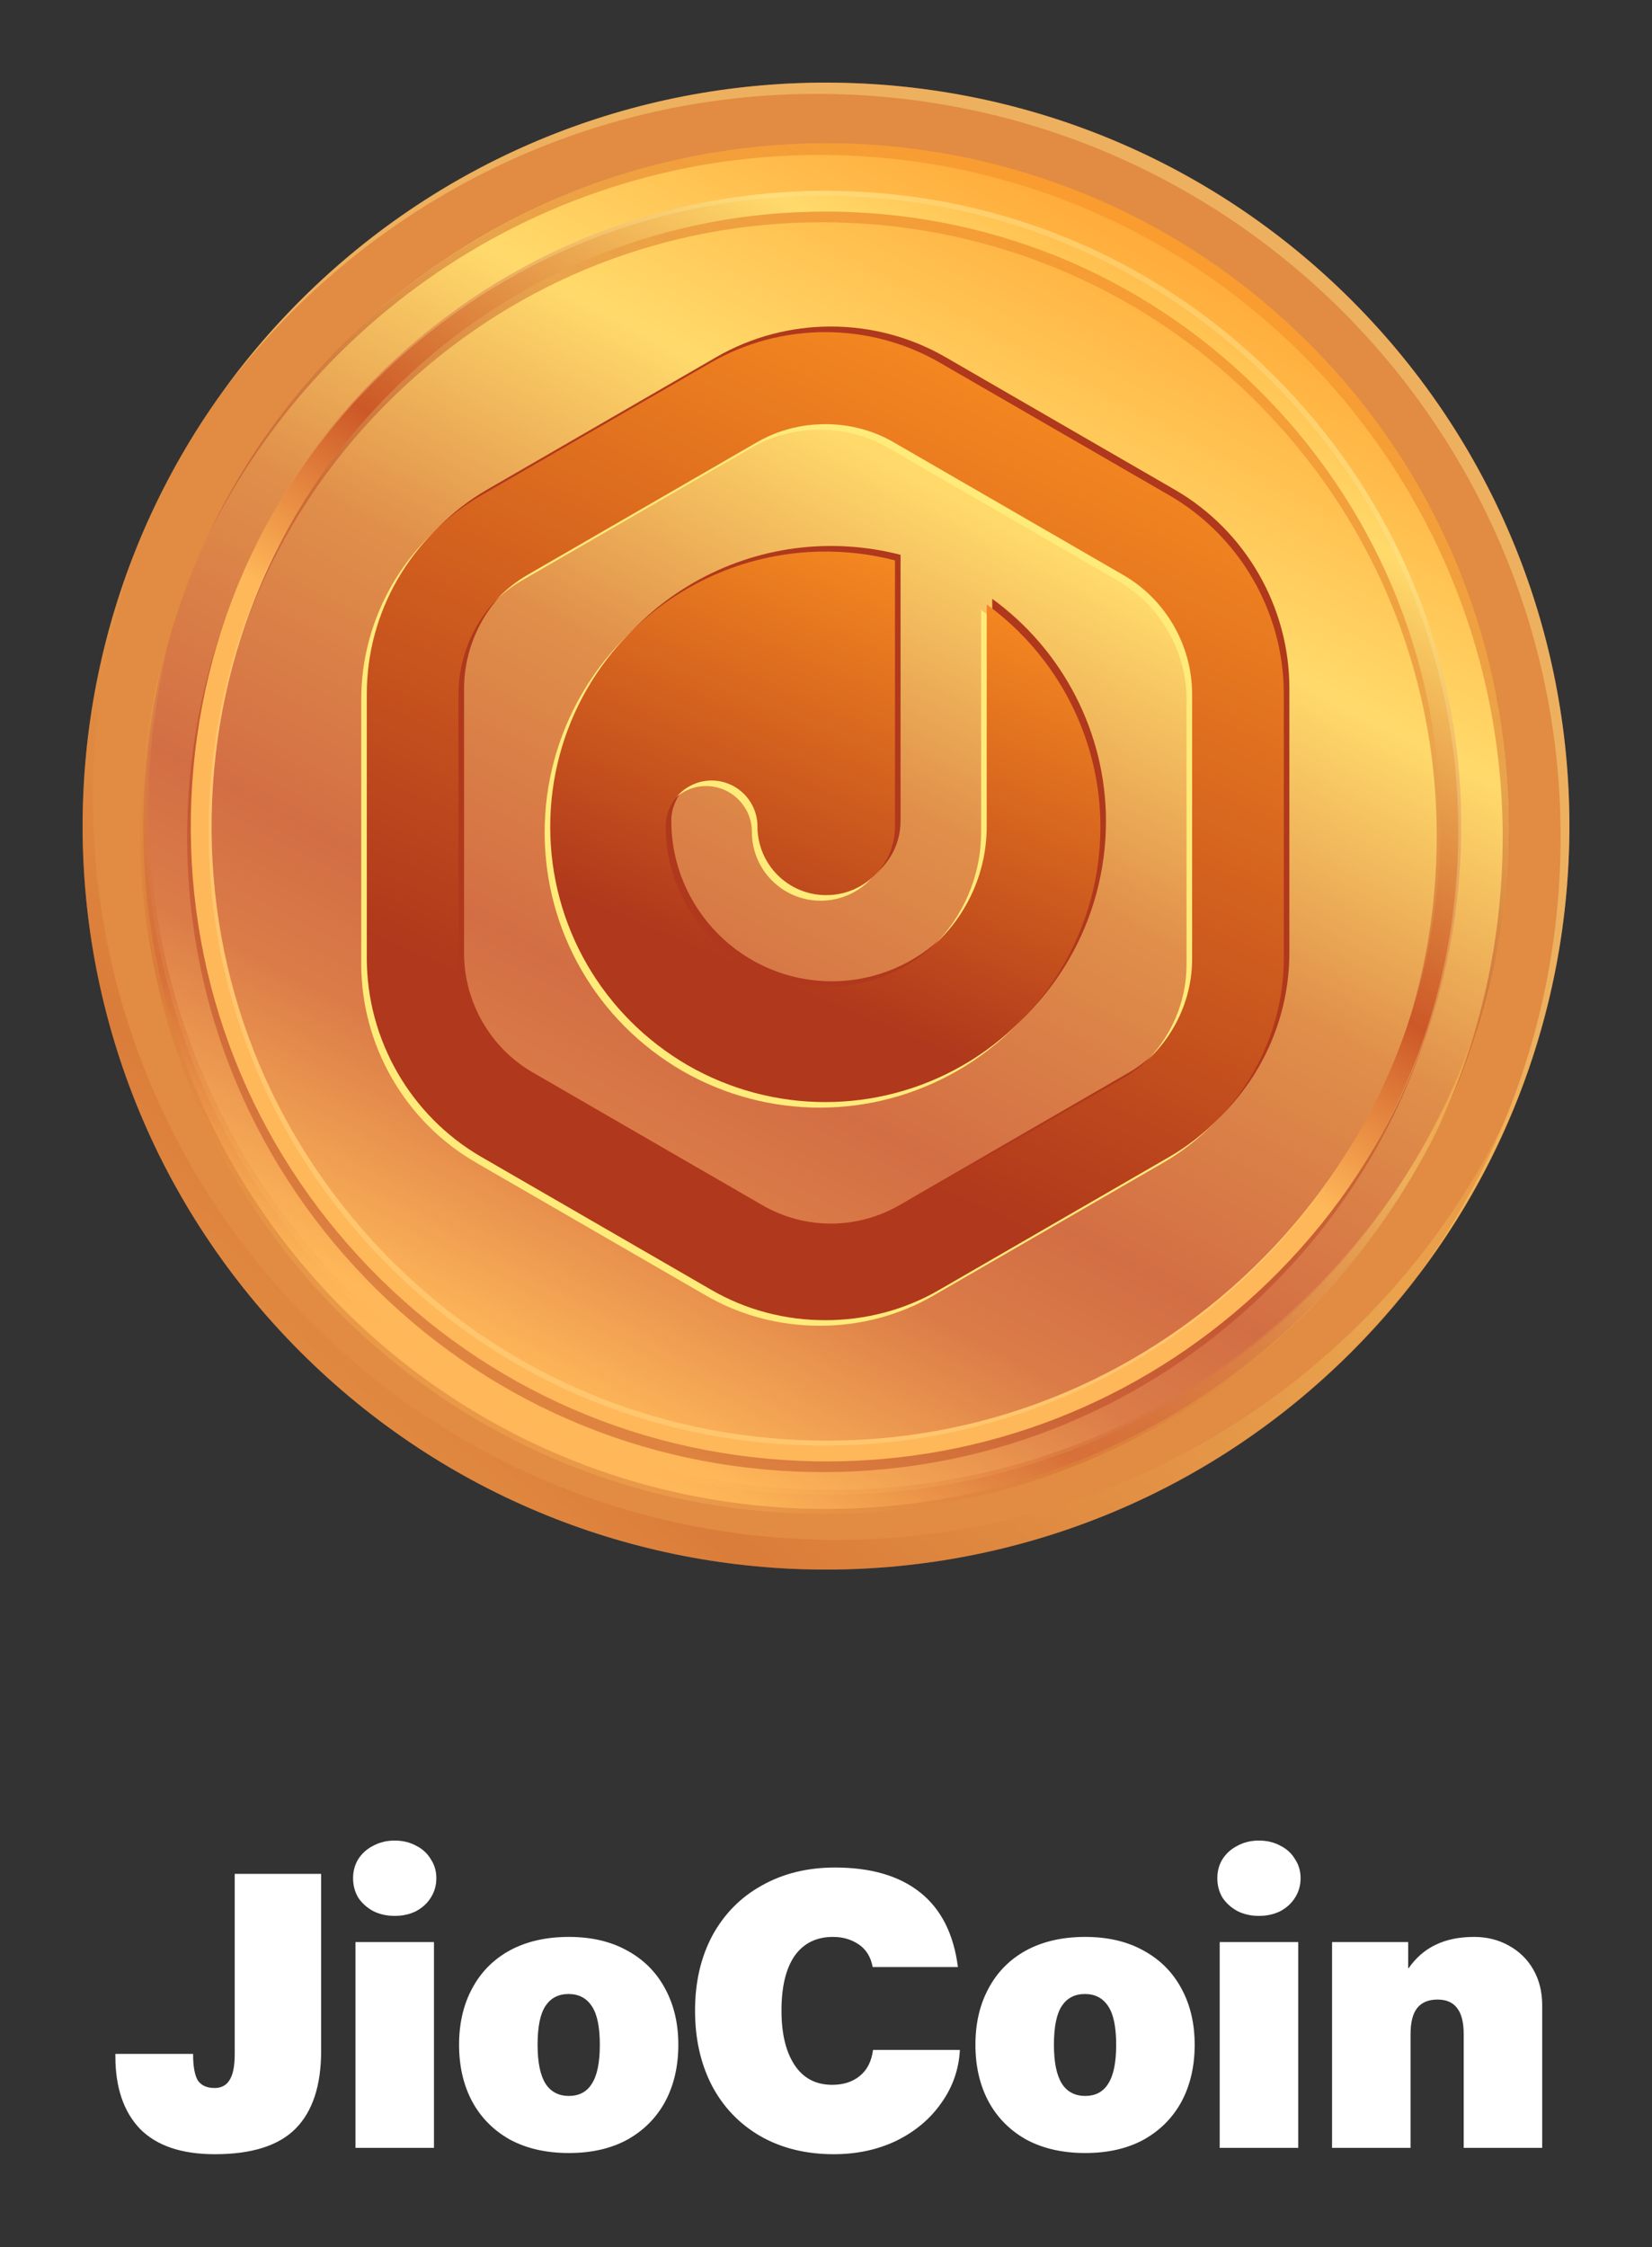
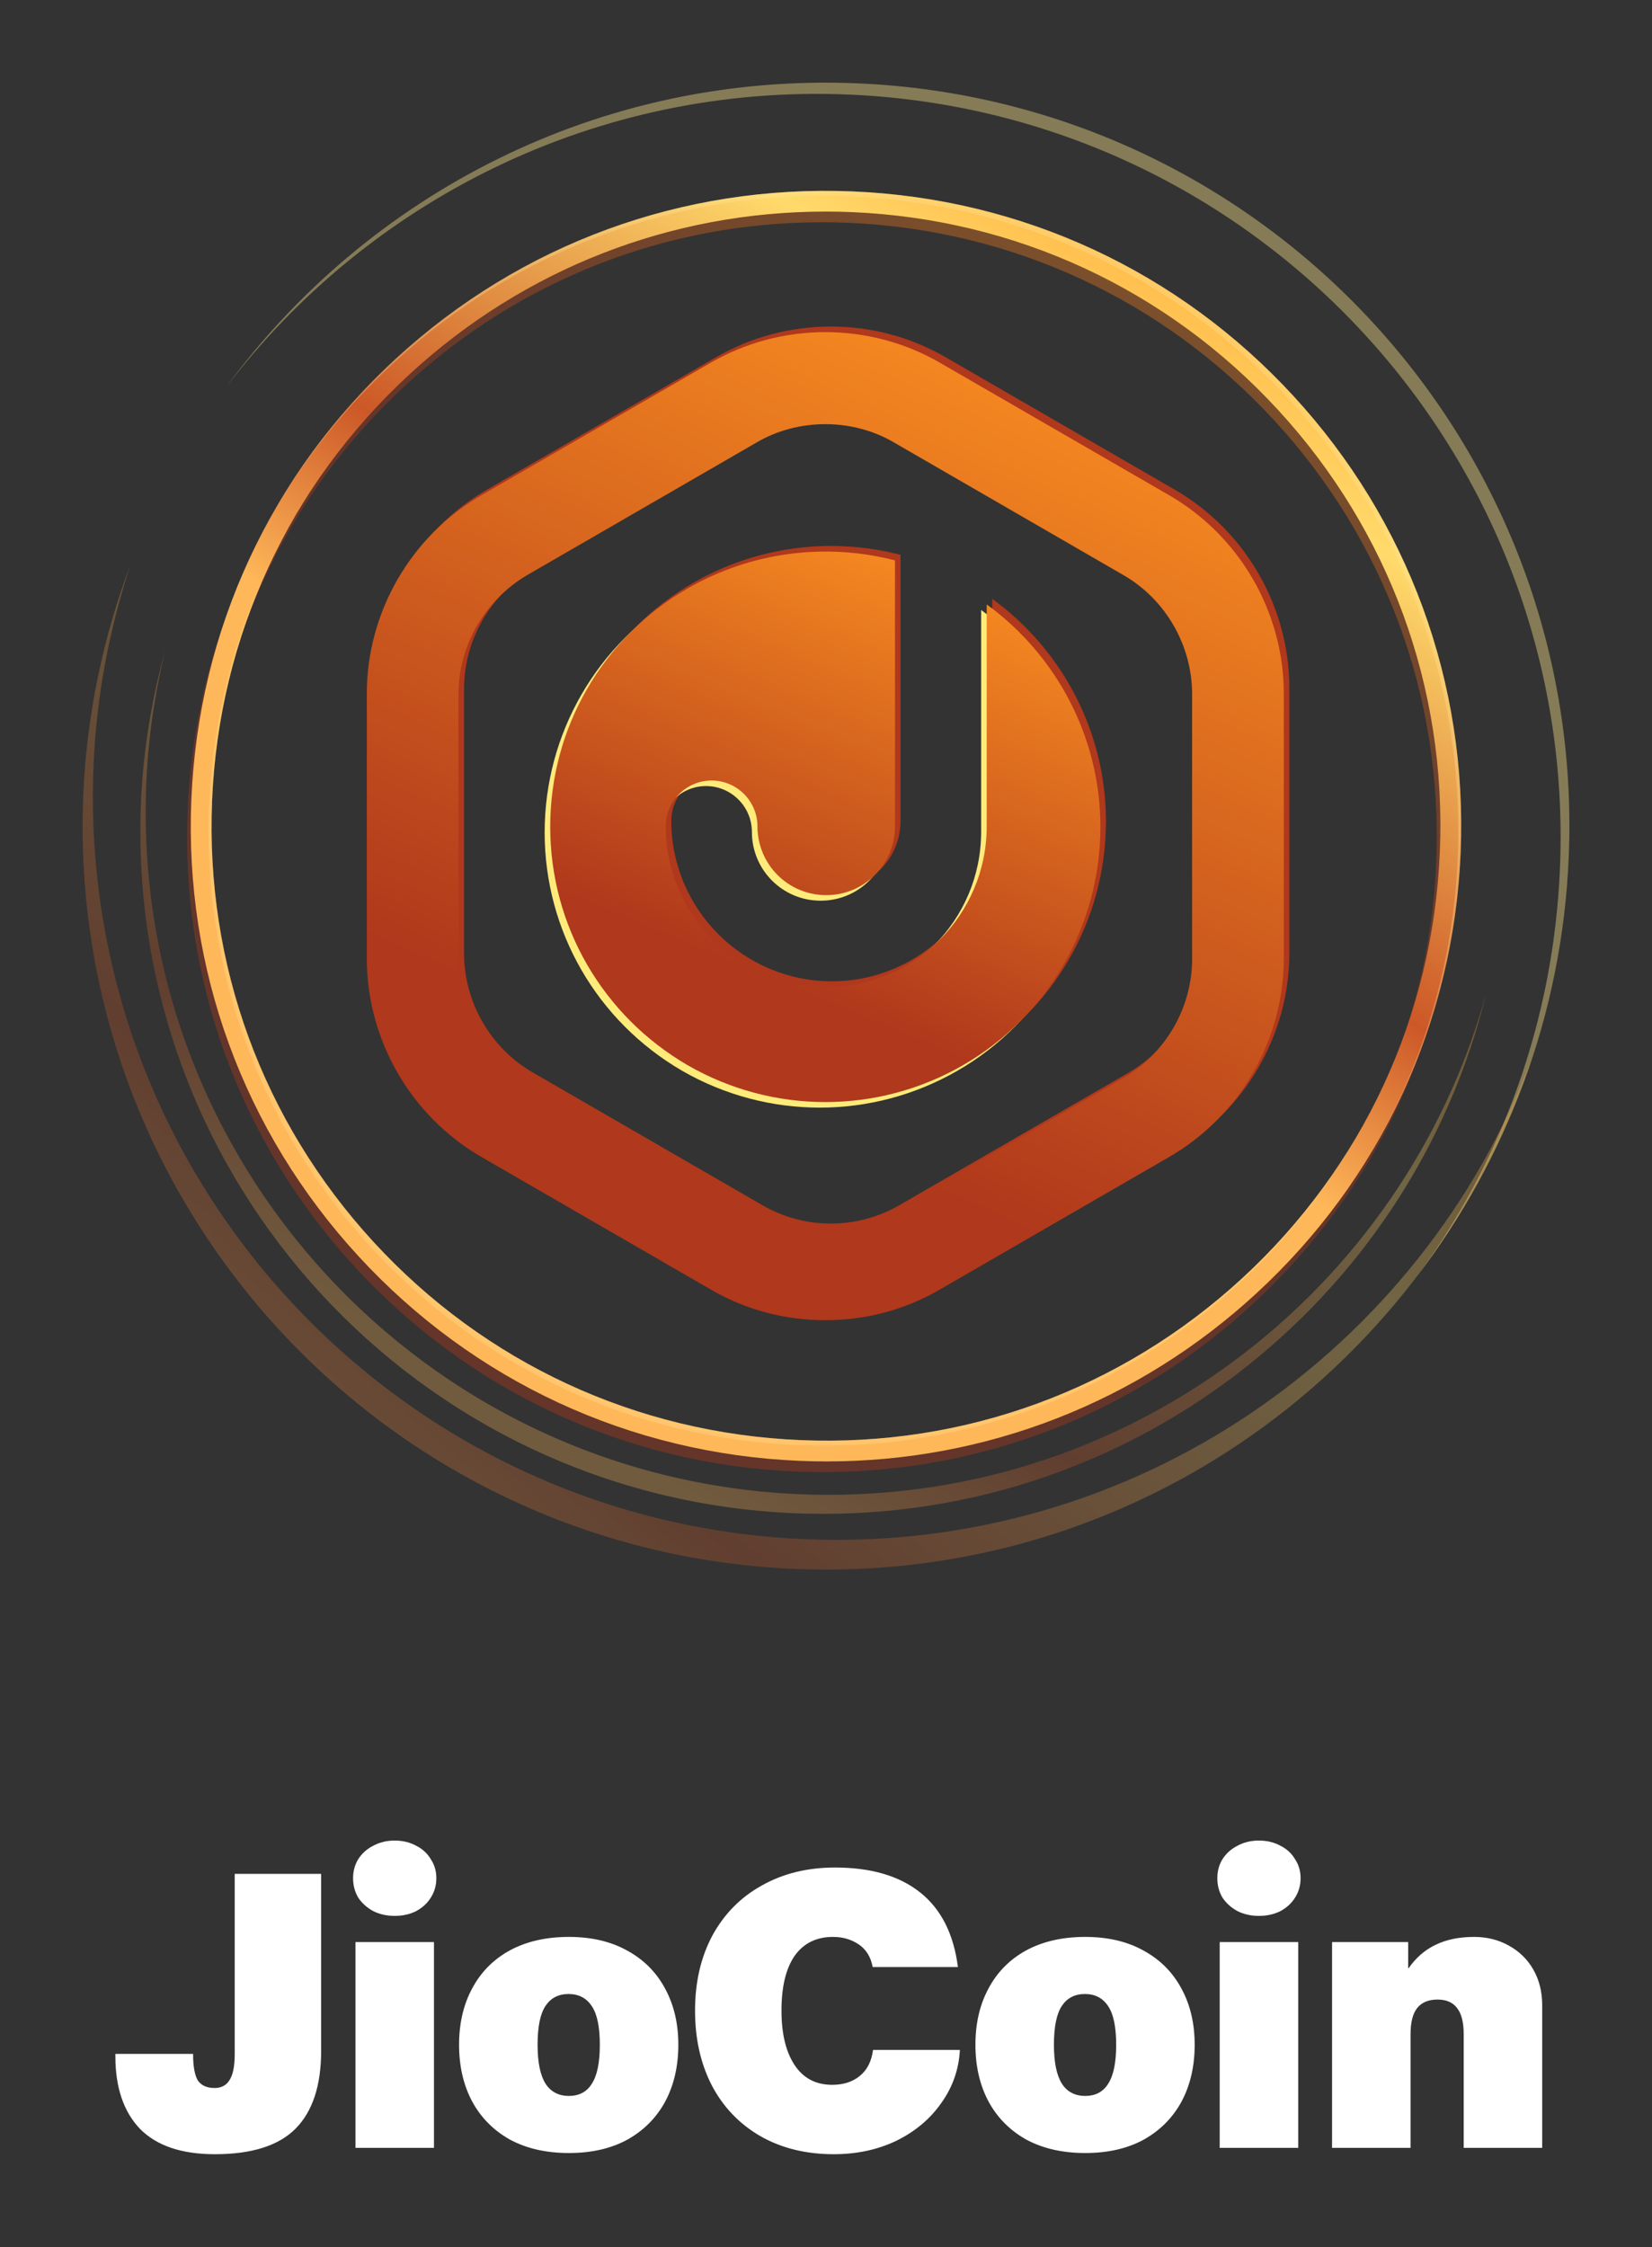
<svg xmlns="http://www.w3.org/2000/svg" width="100" height="136" viewBox="0 0 100 136" fill="none">
  <rect x="0" y="0" width="100" height="136" fill="#333333" stroke="none" />
-   <path d="M81.82 81.82C99.394 64.246 99.394 35.754 81.82 18.18C64.247 0.607 35.754 0.607 18.181 18.18C0.607 35.754 0.607 64.246 18.181 81.82C35.754 99.393 64.247 99.393 81.82 81.82Z" fill="#E18C42" />
-   <path d="M79.224 79.223C95.363 63.084 95.363 36.916 79.224 20.777C63.084 4.637 36.917 4.637 20.777 20.777C4.637 36.916 4.637 63.084 20.777 79.223C36.917 95.363 63.084 95.363 79.224 79.223Z" fill="url(#paint0_linear_1319_63398)" />
  <g opacity="0.4">
    <path d="M49.82 89.099C49.274 89.099 48.726 89.087 48.176 89.065C37.916 88.637 28.434 84.239 21.48 76.681C14.526 69.123 10.934 59.309 11.36 49.049C11.786 38.787 16.184 29.307 23.744 22.353C31.304 15.397 41.12 11.807 51.38 12.231C61.64 12.659 71.122 17.057 78.074 24.615C85.028 32.175 88.62 41.987 88.194 52.249C87.768 62.511 83.37 71.991 75.81 78.945C68.658 85.527 59.482 89.099 49.82 89.099ZM49.742 13.453C40.392 13.453 31.518 16.907 24.596 23.275C17.284 30.001 13.028 39.173 12.616 49.099C12.202 59.025 15.678 68.519 22.406 75.831C29.132 83.141 38.304 87.395 48.232 87.809C58.148 88.229 67.65 84.747 74.962 78.021C82.274 71.295 86.526 62.123 86.938 52.197C87.352 42.271 83.876 32.777 77.152 25.465C70.424 18.153 61.254 13.899 51.326 13.485C50.796 13.463 50.268 13.451 49.742 13.451V13.453Z" fill="url(#paint1_linear_1319_63398)" />
  </g>
  <path d="M50.042 88.453C49.494 88.453 48.948 88.441 48.398 88.418C38.138 87.99 28.656 83.593 21.702 76.034C14.748 68.477 11.154 58.663 11.582 48.403C12.008 38.141 16.406 28.66 23.966 21.706C31.526 14.751 41.342 11.161 51.602 11.585C61.862 12.012 71.344 16.41 78.296 23.968C85.25 31.529 88.842 41.34 88.416 51.602C87.99 61.864 83.592 71.344 76.032 78.299C68.88 84.88 59.704 88.453 50.042 88.453ZM49.964 12.806C40.614 12.806 31.74 16.261 24.818 22.628C17.506 29.355 13.25 38.526 12.838 48.453C12.424 58.379 15.898 67.873 22.626 75.184C29.352 82.495 38.524 86.749 48.452 87.162C58.368 87.582 67.87 84.1 75.182 77.374C82.494 70.648 86.746 61.477 87.158 51.55C87.572 41.624 84.096 32.13 77.372 24.819C70.644 17.506 61.474 13.252 51.546 12.838C51.016 12.816 50.488 12.805 49.962 12.805L49.964 12.806Z" fill="url(#paint2_linear_1319_63398)" />
  <g opacity="0.3">
    <path d="M23.789 22.003C31.349 15.046 41.165 11.457 51.425 11.88C61.685 12.309 71.167 16.706 78.119 24.265C85.073 31.825 88.665 41.636 88.239 51.898C87.975 58.263 86.177 64.323 83.051 69.668C86.285 64.251 88.147 58.084 88.417 51.602C88.843 41.34 85.251 31.529 78.297 23.968C71.345 16.41 61.863 12.012 51.603 11.585C41.343 11.161 31.527 14.751 23.967 21.706C21.095 24.349 18.687 27.357 16.771 30.633C18.657 27.473 21.005 24.564 23.789 22.003Z" fill="#FFE6A2" />
    <path d="M12.661 48.75C12.247 58.676 15.723 68.17 22.451 75.482C29.177 82.792 38.349 87.046 48.277 87.46C58.193 87.88 67.695 84.398 75.007 77.672C77.785 75.116 80.117 72.204 81.969 69.034C80.145 72.088 77.877 74.9 75.185 77.376C67.873 84.102 58.371 87.584 48.455 87.164C38.529 86.75 29.355 82.496 22.629 75.186C15.901 67.874 12.425 58.38 12.841 48.454C13.097 42.3 14.835 36.438 17.857 31.268C14.727 36.512 12.923 42.478 12.663 48.75H12.661Z" fill="#FFE6A2" />
  </g>
  <path style="mix-blend-mode:multiply" opacity="0.3" d="M48.428 90.438C25.622 89.487 7.906 70.23 8.856 47.425C8.972 44.651 9.368 41.956 10 39.355C9.19 42.309 8.664 45.388 8.532 48.578C7.582 71.383 25.298 90.639 48.104 91.59C68.134 92.424 85.418 78.853 89.974 60.087C84.998 78.248 68.044 91.254 48.43 90.438H48.428Z" fill="url(#paint3_linear_1319_63398)" />
-   <path style="mix-blend-mode:multiply" opacity="0.3" d="M48.604 90.141C25.798 89.191 8.082 69.933 9.032 47.129C9.148 44.355 9.544 41.659 10.176 39.059C9.366 42.013 8.84 45.091 8.708 48.281C7.758 71.087 25.474 90.343 48.28 91.293C68.31 92.127 85.594 78.557 90.15 59.791C85.174 77.951 68.22 90.957 48.606 90.141H48.604Z" fill="url(#paint4_linear_1319_63398)" />
-   <path opacity="0.4" d="M51.353 9.416C74.159 10.366 91.876 29.624 90.925 52.428C90.689 58.094 89.32 63.444 87.049 68.274C89.528 63.258 91.045 57.67 91.293 51.72C92.243 28.914 74.527 9.658 51.721 8.708C34.583 7.994 19.451 17.826 12.585 32.434C19.605 18.222 34.499 8.712 51.355 9.414L51.353 9.416Z" fill="url(#paint5_linear_1319_63398)" />
  <path opacity="0.4" d="M51.342 5.722C76.172 6.756 95.464 27.724 94.428 52.556C94.042 61.804 90.886 70.28 85.8 77.226C91.188 70.152 94.562 61.434 94.96 51.876C95.994 27.046 76.704 6.078 51.874 5.042C36.292 4.392 22.236 11.752 13.668 23.458C22.278 12.156 36.068 5.086 51.342 5.722Z" fill="#FFE68B" />
  <path style="mix-blend-mode:multiply" opacity="0.3" d="M48.748 93.16C23.918 92.126 4.626 71.158 5.662 46.326C5.838 42.08 6.638 38.012 7.9 34.164C6.258 38.53 5.246 43.214 5.04 48.128C4.006 72.958 23.296 93.928 48.126 94.962C68.71 95.82 86.6 82.692 92.72 64.038C86.066 81.73 68.662 93.99 48.746 93.16H48.748Z" fill="url(#paint6_linear_1319_63398)" />
  <path d="M71.11 29.637L57.233 21.616C52.959 19.146 47.63 19.146 43.356 21.616L29.479 29.637C25.204 32.107 22.54 36.715 22.54 41.655V57.669C22.54 62.609 25.204 67.217 29.479 69.687L43.356 77.708C45.493 78.957 47.88 79.567 50.294 79.567C52.709 79.567 55.096 78.957 57.233 77.708L71.11 69.687C75.384 67.217 78.049 62.609 78.049 57.669V41.655C78.049 36.715 75.384 32.107 71.11 29.637ZM72.498 57.697C72.498 60.667 70.888 63.414 68.335 64.913L54.458 72.934C51.877 74.433 48.712 74.433 46.131 72.934L32.254 64.913C29.701 63.442 28.091 60.667 28.091 57.697V41.683C28.091 38.713 29.701 35.965 32.254 34.467L46.131 26.445C47.408 25.696 48.851 25.335 50.294 25.335C51.738 25.335 53.181 25.696 54.458 26.445L68.335 34.467C70.888 35.938 72.498 38.713 72.498 41.683V57.697Z" fill="url(#paint7_linear_1319_63398)" />
  <path d="M60.064 36.217V49.678C60.064 55.035 55.706 59.392 50.35 59.392C44.993 59.392 40.636 55.035 40.636 49.678C40.636 48.152 41.885 46.903 43.411 46.903C44.938 46.903 46.187 48.152 46.187 49.678C46.187 51.982 48.046 53.841 50.35 53.841C52.653 53.841 54.513 51.982 54.513 49.678V33.581C50.322 32.498 45.826 33.053 41.968 35.274C36.806 38.243 33.642 43.739 33.642 49.706C33.642 55.673 36.806 61.141 41.968 64.138C47.13 67.108 53.458 67.108 58.621 64.138C63.783 61.168 66.947 55.673 66.947 49.706C66.947 44.349 64.338 39.353 60.064 36.245V36.217Z" fill="url(#paint8_linear_1319_63398)" />
-   <path d="M70.437 30.311L56.56 22.29C52.286 19.82 46.957 19.82 42.683 22.29L28.806 30.311C24.532 32.781 21.867 37.389 21.867 42.329V58.343C21.867 63.283 24.532 67.891 28.806 70.361L42.683 78.382C44.82 79.631 47.207 80.241 49.622 80.241C52.036 80.241 54.423 79.631 56.56 78.382L70.437 70.361C74.712 67.891 77.376 63.283 77.376 58.343V42.329C77.376 37.389 74.712 32.781 70.437 30.311ZM71.825 58.371C71.825 61.34 70.215 64.088 67.662 65.587L53.785 73.608C51.204 75.107 48.04 75.107 45.458 73.608L31.581 65.587C29.028 64.116 27.418 61.34 27.418 58.371V42.356C27.418 39.387 29.028 36.639 31.581 35.14L45.458 27.119C46.735 26.37 48.178 26.009 49.622 26.009C51.065 26.009 52.508 26.37 53.785 27.119L67.662 35.14C70.215 36.611 71.825 39.387 71.825 42.356V58.371Z" fill="#FFEB7A" />
  <path d="M59.391 36.891V50.352C59.391 55.709 55.034 60.066 49.677 60.066C44.321 60.066 39.963 55.709 39.963 50.352C39.963 48.825 41.212 47.577 42.739 47.577C44.265 47.577 45.514 48.825 45.514 50.352C45.514 52.656 47.374 54.515 49.677 54.515C51.981 54.515 53.841 52.656 53.841 50.352V34.254C49.65 33.172 45.153 33.727 41.296 35.947C36.133 38.917 32.969 44.413 32.969 50.38C32.969 56.347 36.133 61.815 41.296 64.812C46.458 67.782 52.786 67.782 57.948 64.812C63.111 61.842 66.275 56.347 66.275 50.38C66.275 45.023 63.666 40.027 59.391 36.919V36.891Z" fill="#FFEB7A" />
  <path d="M70.774 29.975L56.897 21.954C52.623 19.484 47.294 19.484 43.019 21.954L29.142 29.975C24.868 32.445 22.204 37.053 22.204 41.993V58.007C22.204 62.947 24.868 67.555 29.142 70.025L43.019 78.046C45.157 79.295 47.543 79.905 49.958 79.905C52.373 79.905 54.76 79.295 56.897 78.046L70.774 70.025C75.048 67.555 77.712 62.947 77.712 58.007V41.993C77.712 37.053 75.048 32.445 70.774 29.975ZM72.162 58.035C72.162 61.005 70.552 63.752 67.998 65.251L54.121 73.272C51.54 74.771 48.376 74.771 45.795 73.272L31.918 65.251C29.364 63.78 27.755 61.005 27.755 58.035V42.021C27.755 39.051 29.364 36.303 31.918 34.804L45.795 26.783C47.072 26.034 48.515 25.673 49.958 25.673C51.401 25.673 52.844 26.034 54.121 26.783L67.998 34.804C70.552 36.275 72.162 39.051 72.162 42.021V58.035Z" fill="url(#paint9_linear_1319_63398)" />
  <path d="M59.728 36.555V50.016C59.728 55.373 55.37 59.73 50.014 59.73C44.657 59.73 40.3 55.373 40.3 50.016C40.3 48.489 41.549 47.241 43.075 47.241C44.602 47.241 45.851 48.489 45.851 50.016C45.851 52.32 47.71 54.179 50.014 54.179C52.317 54.179 54.177 52.32 54.177 50.016V33.918C49.986 32.836 45.49 33.391 41.632 35.611C36.47 38.581 33.306 44.077 33.306 50.044C33.306 56.011 36.47 61.479 41.632 64.476C46.794 67.446 53.122 67.446 58.285 64.476C63.447 61.506 66.611 56.011 66.611 50.044C66.611 44.687 64.002 39.691 59.728 36.583V36.555Z" fill="url(#paint10_linear_1319_63398)" />
  <path d="M19.44 124.12C19.44 126.216 18.928 127.784 17.904 128.824C16.88 129.864 15.248 130.384 13.008 130.384C10.992 130.384 9.48 129.872 8.472 128.848C7.48 127.808 6.984 126.344 6.984 124.456V124.312H11.688C11.688 125.064 11.784 125.6 11.976 125.92C12.184 126.224 12.52 126.376 12.984 126.376C13.4 126.376 13.704 126.216 13.896 125.896C14.104 125.576 14.208 125.048 14.208 124.312V113.416H19.44V124.12ZM26.413 113.68C26.413 114.112 26.301 114.504 26.077 114.856C25.869 115.192 25.573 115.464 25.189 115.672C24.805 115.864 24.373 115.96 23.893 115.96C23.413 115.96 22.981 115.864 22.597 115.672C22.213 115.464 21.909 115.192 21.685 114.856C21.477 114.504 21.373 114.112 21.373 113.68C21.373 113.248 21.477 112.864 21.685 112.528C21.909 112.176 22.213 111.904 22.597 111.712C22.981 111.504 23.413 111.4 23.893 111.4C24.373 111.4 24.805 111.504 25.189 111.712C25.573 111.904 25.869 112.176 26.077 112.528C26.301 112.864 26.413 113.248 26.413 113.68ZM26.269 117.544V130H21.517V117.544H26.269ZM41.061 123.76C41.061 125.056 40.797 126.2 40.269 127.192C39.741 128.168 38.981 128.936 37.989 129.496C36.997 130.04 35.813 130.312 34.437 130.312C33.061 130.312 31.869 130.04 30.861 129.496C29.869 128.936 29.109 128.168 28.581 127.192C28.053 126.2 27.789 125.056 27.789 123.76C27.789 122.464 28.053 121.328 28.581 120.352C29.109 119.36 29.869 118.592 30.861 118.048C31.869 117.504 33.061 117.232 34.437 117.232C35.813 117.232 36.997 117.512 37.989 118.072C38.981 118.616 39.741 119.384 40.269 120.376C40.797 121.352 41.061 122.48 41.061 123.76ZM34.437 126.856C35.061 126.856 35.525 126.608 35.829 126.112C36.149 125.616 36.309 124.832 36.309 123.76C36.309 122.688 36.149 121.912 35.829 121.432C35.509 120.936 35.037 120.688 34.413 120.688C33.805 120.688 33.341 120.928 33.021 121.408C32.701 121.888 32.541 122.672 32.541 123.76C32.541 124.816 32.701 125.6 33.021 126.112C33.341 126.608 33.813 126.856 34.437 126.856ZM52.825 119.056C52.713 118.448 52.433 117.992 51.985 117.688C51.537 117.384 51.017 117.232 50.425 117.232C49.417 117.232 48.641 117.616 48.097 118.384C47.569 119.152 47.305 120.256 47.305 121.696C47.305 123.088 47.569 124.184 48.097 124.984C48.625 125.784 49.385 126.184 50.377 126.184C51.049 126.184 51.601 126.008 52.033 125.656C52.481 125.304 52.753 124.776 52.849 124.072H58.105C58.041 125.256 57.665 126.328 56.977 127.288C56.305 128.248 55.401 129.008 54.265 129.568C53.129 130.112 51.865 130.384 50.473 130.384C48.777 130.384 47.289 130.016 46.009 129.28C44.745 128.544 43.769 127.52 43.081 126.208C42.409 124.896 42.073 123.392 42.073 121.696C42.073 119.968 42.425 118.448 43.129 117.136C43.849 115.824 44.849 114.816 46.129 114.112C47.409 113.392 48.881 113.032 50.545 113.032C52.721 113.032 54.441 113.536 55.705 114.544C56.969 115.552 57.729 117.056 57.985 119.056H52.825ZM72.317 123.76C72.317 125.056 72.053 126.2 71.525 127.192C70.997 128.168 70.237 128.936 69.245 129.496C68.253 130.04 67.069 130.312 65.693 130.312C64.317 130.312 63.125 130.04 62.117 129.496C61.125 128.936 60.365 128.168 59.837 127.192C59.309 126.2 59.045 125.056 59.045 123.76C59.045 122.464 59.309 121.328 59.837 120.352C60.365 119.36 61.125 118.592 62.117 118.048C63.125 117.504 64.317 117.232 65.693 117.232C67.069 117.232 68.253 117.512 69.245 118.072C70.237 118.616 70.997 119.384 71.525 120.376C72.053 121.352 72.317 122.48 72.317 123.76ZM65.693 126.856C66.317 126.856 66.781 126.608 67.085 126.112C67.405 125.616 67.565 124.832 67.565 123.76C67.565 122.688 67.405 121.912 67.085 121.432C66.765 120.936 66.293 120.688 65.669 120.688C65.061 120.688 64.597 120.928 64.277 121.408C63.957 121.888 63.797 122.672 63.797 123.76C63.797 124.816 63.957 125.6 64.277 126.112C64.597 126.608 65.069 126.856 65.693 126.856ZM78.728 113.68C78.728 114.112 78.616 114.504 78.392 114.856C78.184 115.192 77.888 115.464 77.504 115.672C77.12 115.864 76.688 115.96 76.208 115.96C75.728 115.96 75.296 115.864 74.912 115.672C74.528 115.464 74.224 115.192 74 114.856C73.792 114.504 73.688 114.112 73.688 113.68C73.688 113.248 73.792 112.864 74 112.528C74.224 112.176 74.528 111.904 74.912 111.712C75.296 111.504 75.728 111.4 76.208 111.4C76.688 111.4 77.12 111.504 77.504 111.712C77.888 111.904 78.184 112.176 78.392 112.528C78.616 112.864 78.728 113.248 78.728 113.68ZM78.584 117.544V130H73.832V117.544H78.584ZM93.353 130H88.601V123.112C88.601 122.392 88.465 121.864 88.193 121.528C87.937 121.192 87.545 121.024 87.017 121.024C86.473 121.024 86.065 121.192 85.793 121.528C85.521 121.864 85.385 122.392 85.385 123.112V130H80.633V117.544H85.241V119.128H85.265C85.713 118.488 86.257 118.016 86.897 117.712C87.553 117.392 88.329 117.232 89.225 117.232C90.009 117.232 90.713 117.408 91.337 117.76C91.977 118.112 92.473 118.6 92.825 119.224C93.177 119.848 93.353 120.56 93.353 121.36V130Z" fill="white" />
  <defs>
    <linearGradient id="paint0_linear_1319_63398" x1="32.083" y1="83.654" x2="73.757" y2="5.378" gradientUnits="userSpaceOnUse">
      <stop stop-color="#FFB859" />
      <stop offset="0.169" stop-color="#DB7C48" />
      <stop offset="0.262" stop-color="#D36E44" />
      <stop offset="0.467" stop-color="#E08F4A" />
      <stop offset="0.67" stop-color="#FFDA6B" />
      <stop offset="1" stop-color="#FF9421" />
    </linearGradient>
    <linearGradient id="paint1_linear_1319_63398" x1="47.368" y1="54.765" x2="74.604" y2="8.223" gradientUnits="userSpaceOnUse">
      <stop offset="0.26" stop-color="#B0381C" />
      <stop offset="1" stop-color="#FF9421" />
    </linearGradient>
    <linearGradient id="paint2_linear_1319_63398" x1="47.59" y1="54.12" x2="74.826" y2="7.576" gradientUnits="userSpaceOnUse">
      <stop stop-color="#FFB859" />
      <stop offset="0.23" stop-color="#CC5827" />
      <stop offset="0.67" stop-color="#FFDA6B" />
      <stop offset="1" stop-color="#FF9421" />
    </linearGradient>
    <linearGradient id="paint3_linear_1319_63398" x1="31.794" y1="85.261" x2="57.786" y2="36.44" gradientUnits="userSpaceOnUse">
      <stop stop-color="#FFB859" />
      <stop offset="0.23" stop-color="#CC5827" />
      <stop offset="0.67" stop-color="#FFDA6B" />
      <stop offset="1" stop-color="#FF9421" />
    </linearGradient>
    <linearGradient id="paint4_linear_1319_63398" x1="31.97" y1="84.965" x2="57.962" y2="36.145" gradientUnits="userSpaceOnUse">
      <stop stop-color="#FFB859" />
      <stop offset="0.23" stop-color="#CC5827" />
      <stop offset="0.67" stop-color="#FFDA6B" />
      <stop offset="1" stop-color="#FF9421" />
    </linearGradient>
    <linearGradient id="paint5_linear_1319_63398" x1="49.797" y1="50.338" x2="71.681" y2="9.232" gradientUnits="userSpaceOnUse">
      <stop offset="0.26" stop-color="#B0381C" />
      <stop offset="1" stop-color="#FF9421" />
    </linearGradient>
    <linearGradient id="paint6_linear_1319_63398" x1="14.58" y1="93.27" x2="68.622" y2="30.44" gradientUnits="userSpaceOnUse">
      <stop stop-color="#FFB859" />
      <stop offset="0.23" stop-color="#CC5827" />
      <stop offset="0.67" stop-color="#FFDA6B" />
      <stop offset="1" stop-color="#FF9421" />
    </linearGradient>
    <linearGradient id="paint7_linear_1319_63398" x1="38.279" y1="84.083" x2="67.984" y2="17.82" gradientUnits="userSpaceOnUse">
      <stop stop-color="#B0381C" />
      <stop offset="0.74" stop-color="#B0381C" />
    </linearGradient>
    <linearGradient id="paint8_linear_1319_63398" x1="43.085" y1="68.881" x2="58.816" y2="31.091" gradientUnits="userSpaceOnUse">
      <stop stop-color="#B0381C" />
      <stop offset="0.74" stop-color="#B0381C" />
    </linearGradient>
    <linearGradient id="paint9_linear_1319_63398" x1="37.942" y1="84.421" x2="67.647" y2="18.157" gradientUnits="userSpaceOnUse">
      <stop offset="0.26" stop-color="#B0381C" />
      <stop offset="1" stop-color="#FF9421" />
    </linearGradient>
    <linearGradient id="paint10_linear_1319_63398" x1="42.749" y1="69.219" x2="58.48" y2="31.429" gradientUnits="userSpaceOnUse">
      <stop offset="0.26" stop-color="#B0381C" />
      <stop offset="1" stop-color="#FF9421" />
    </linearGradient>
  </defs>
</svg>